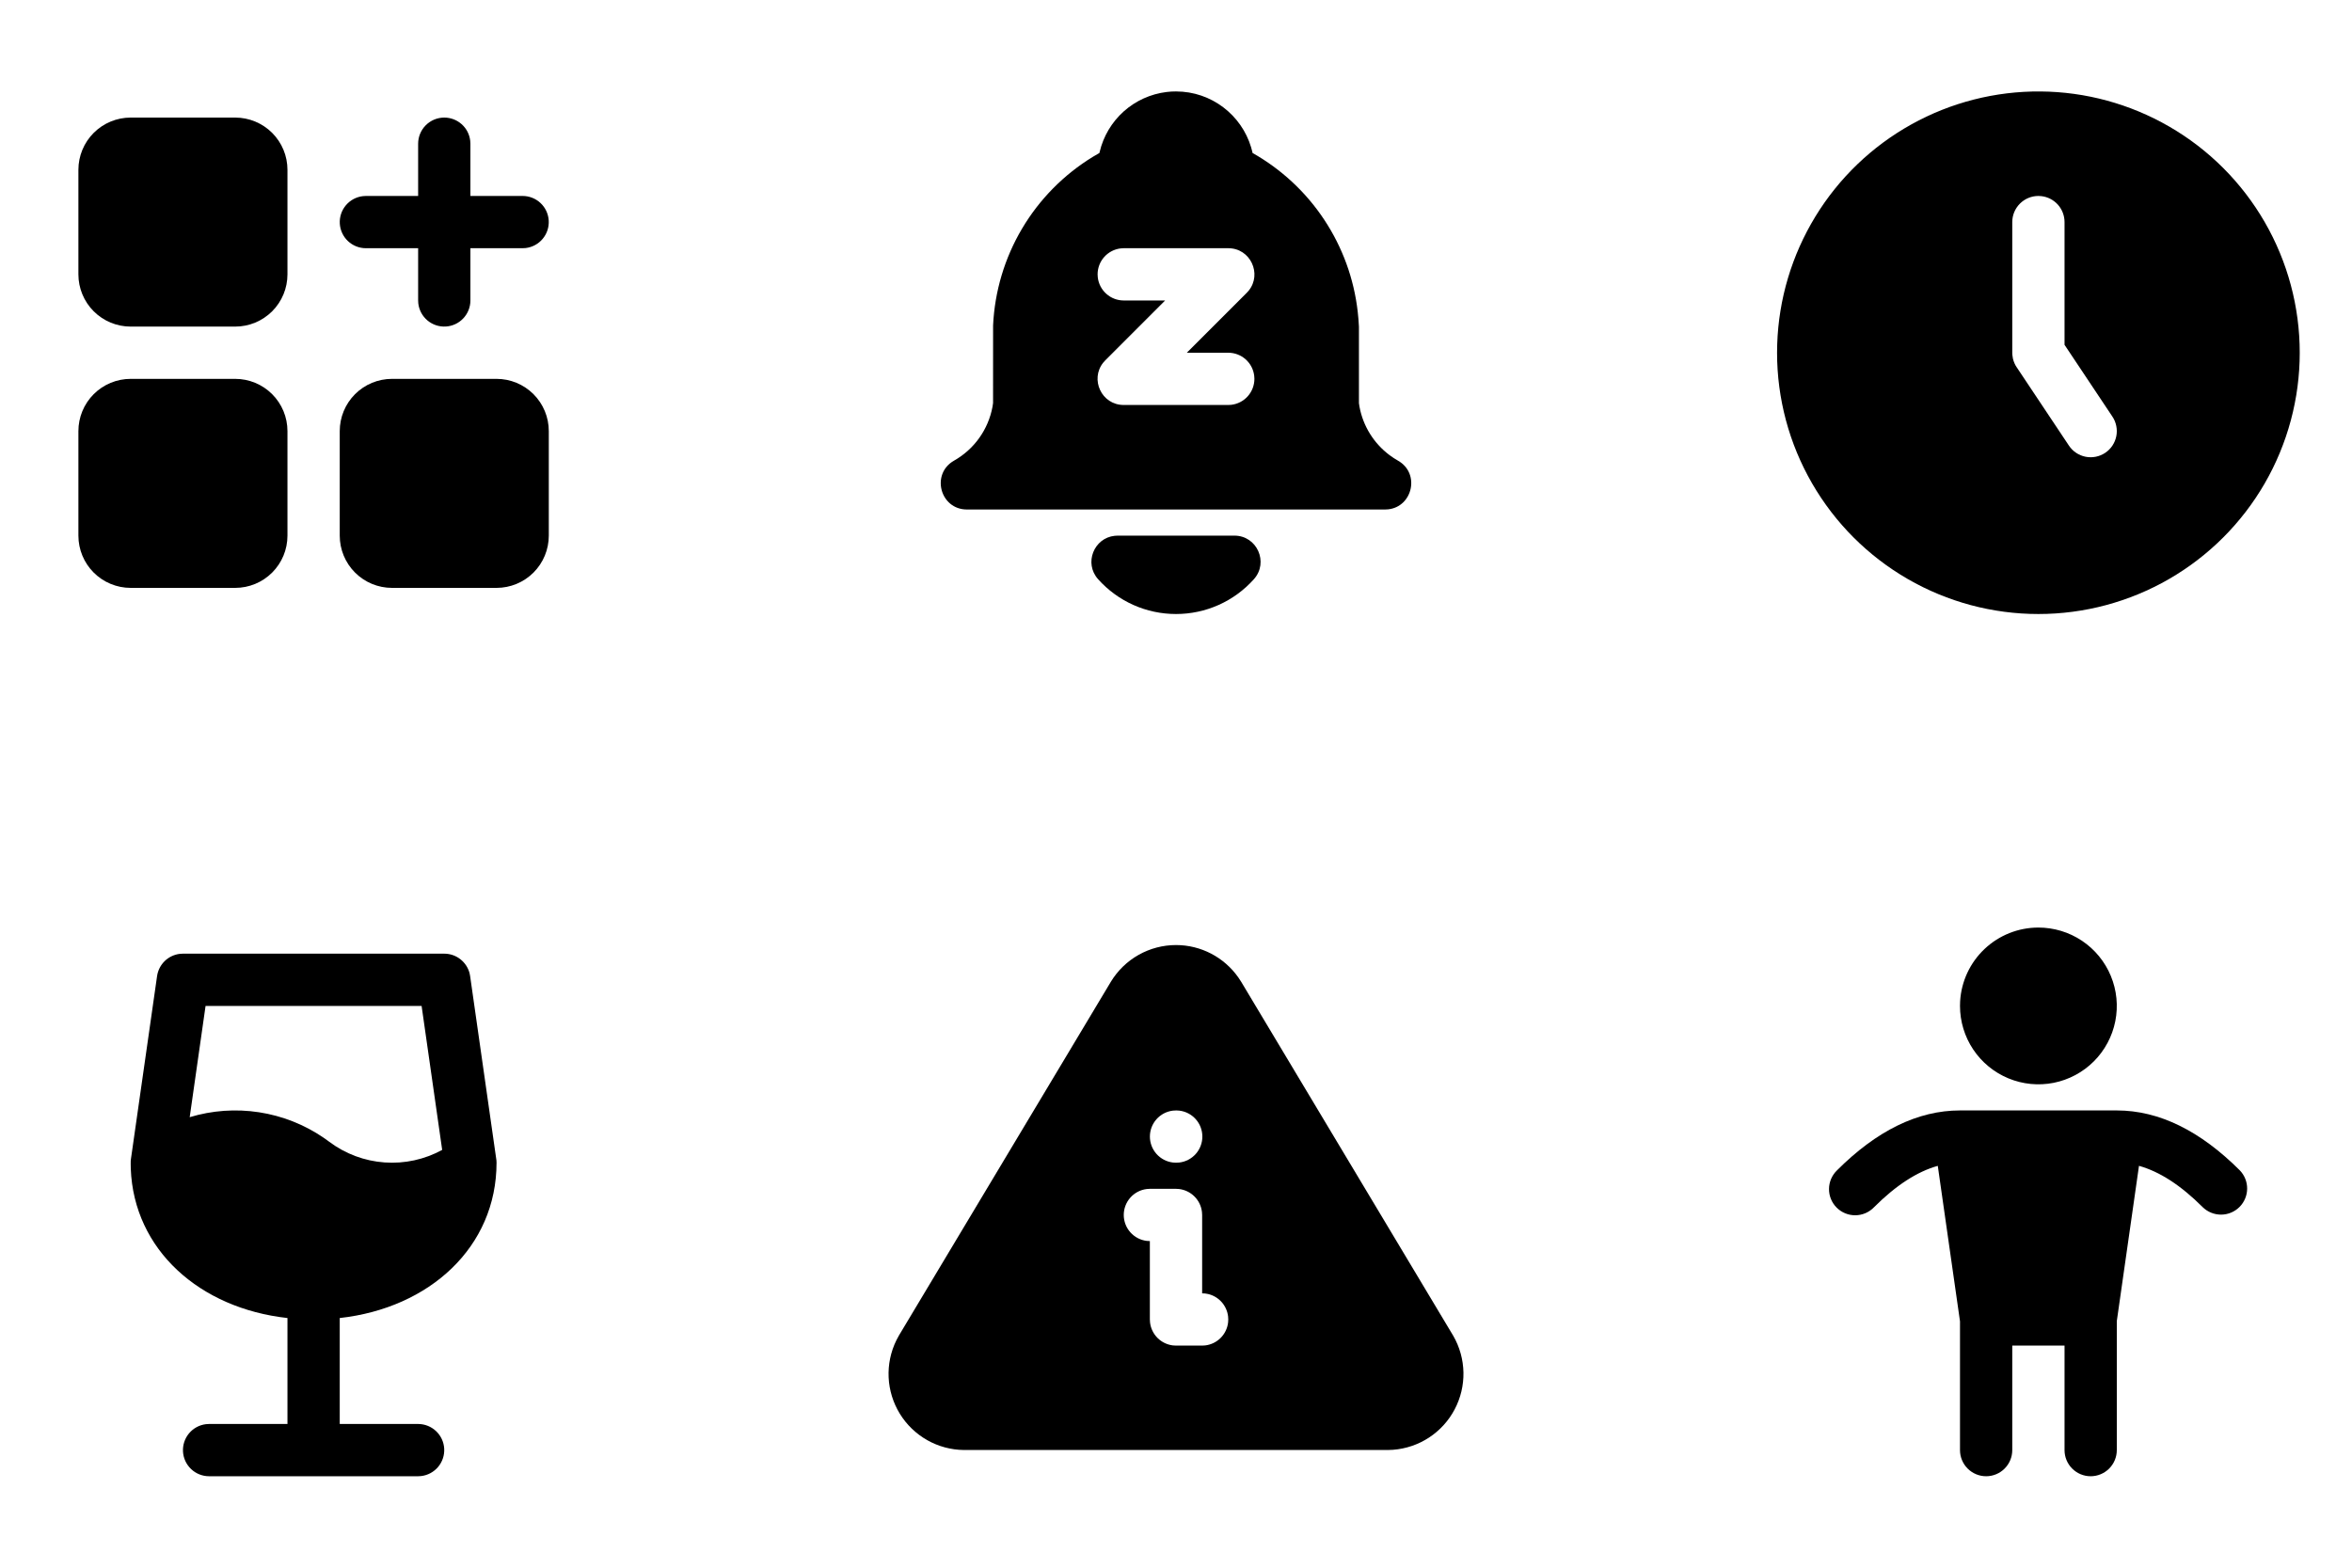
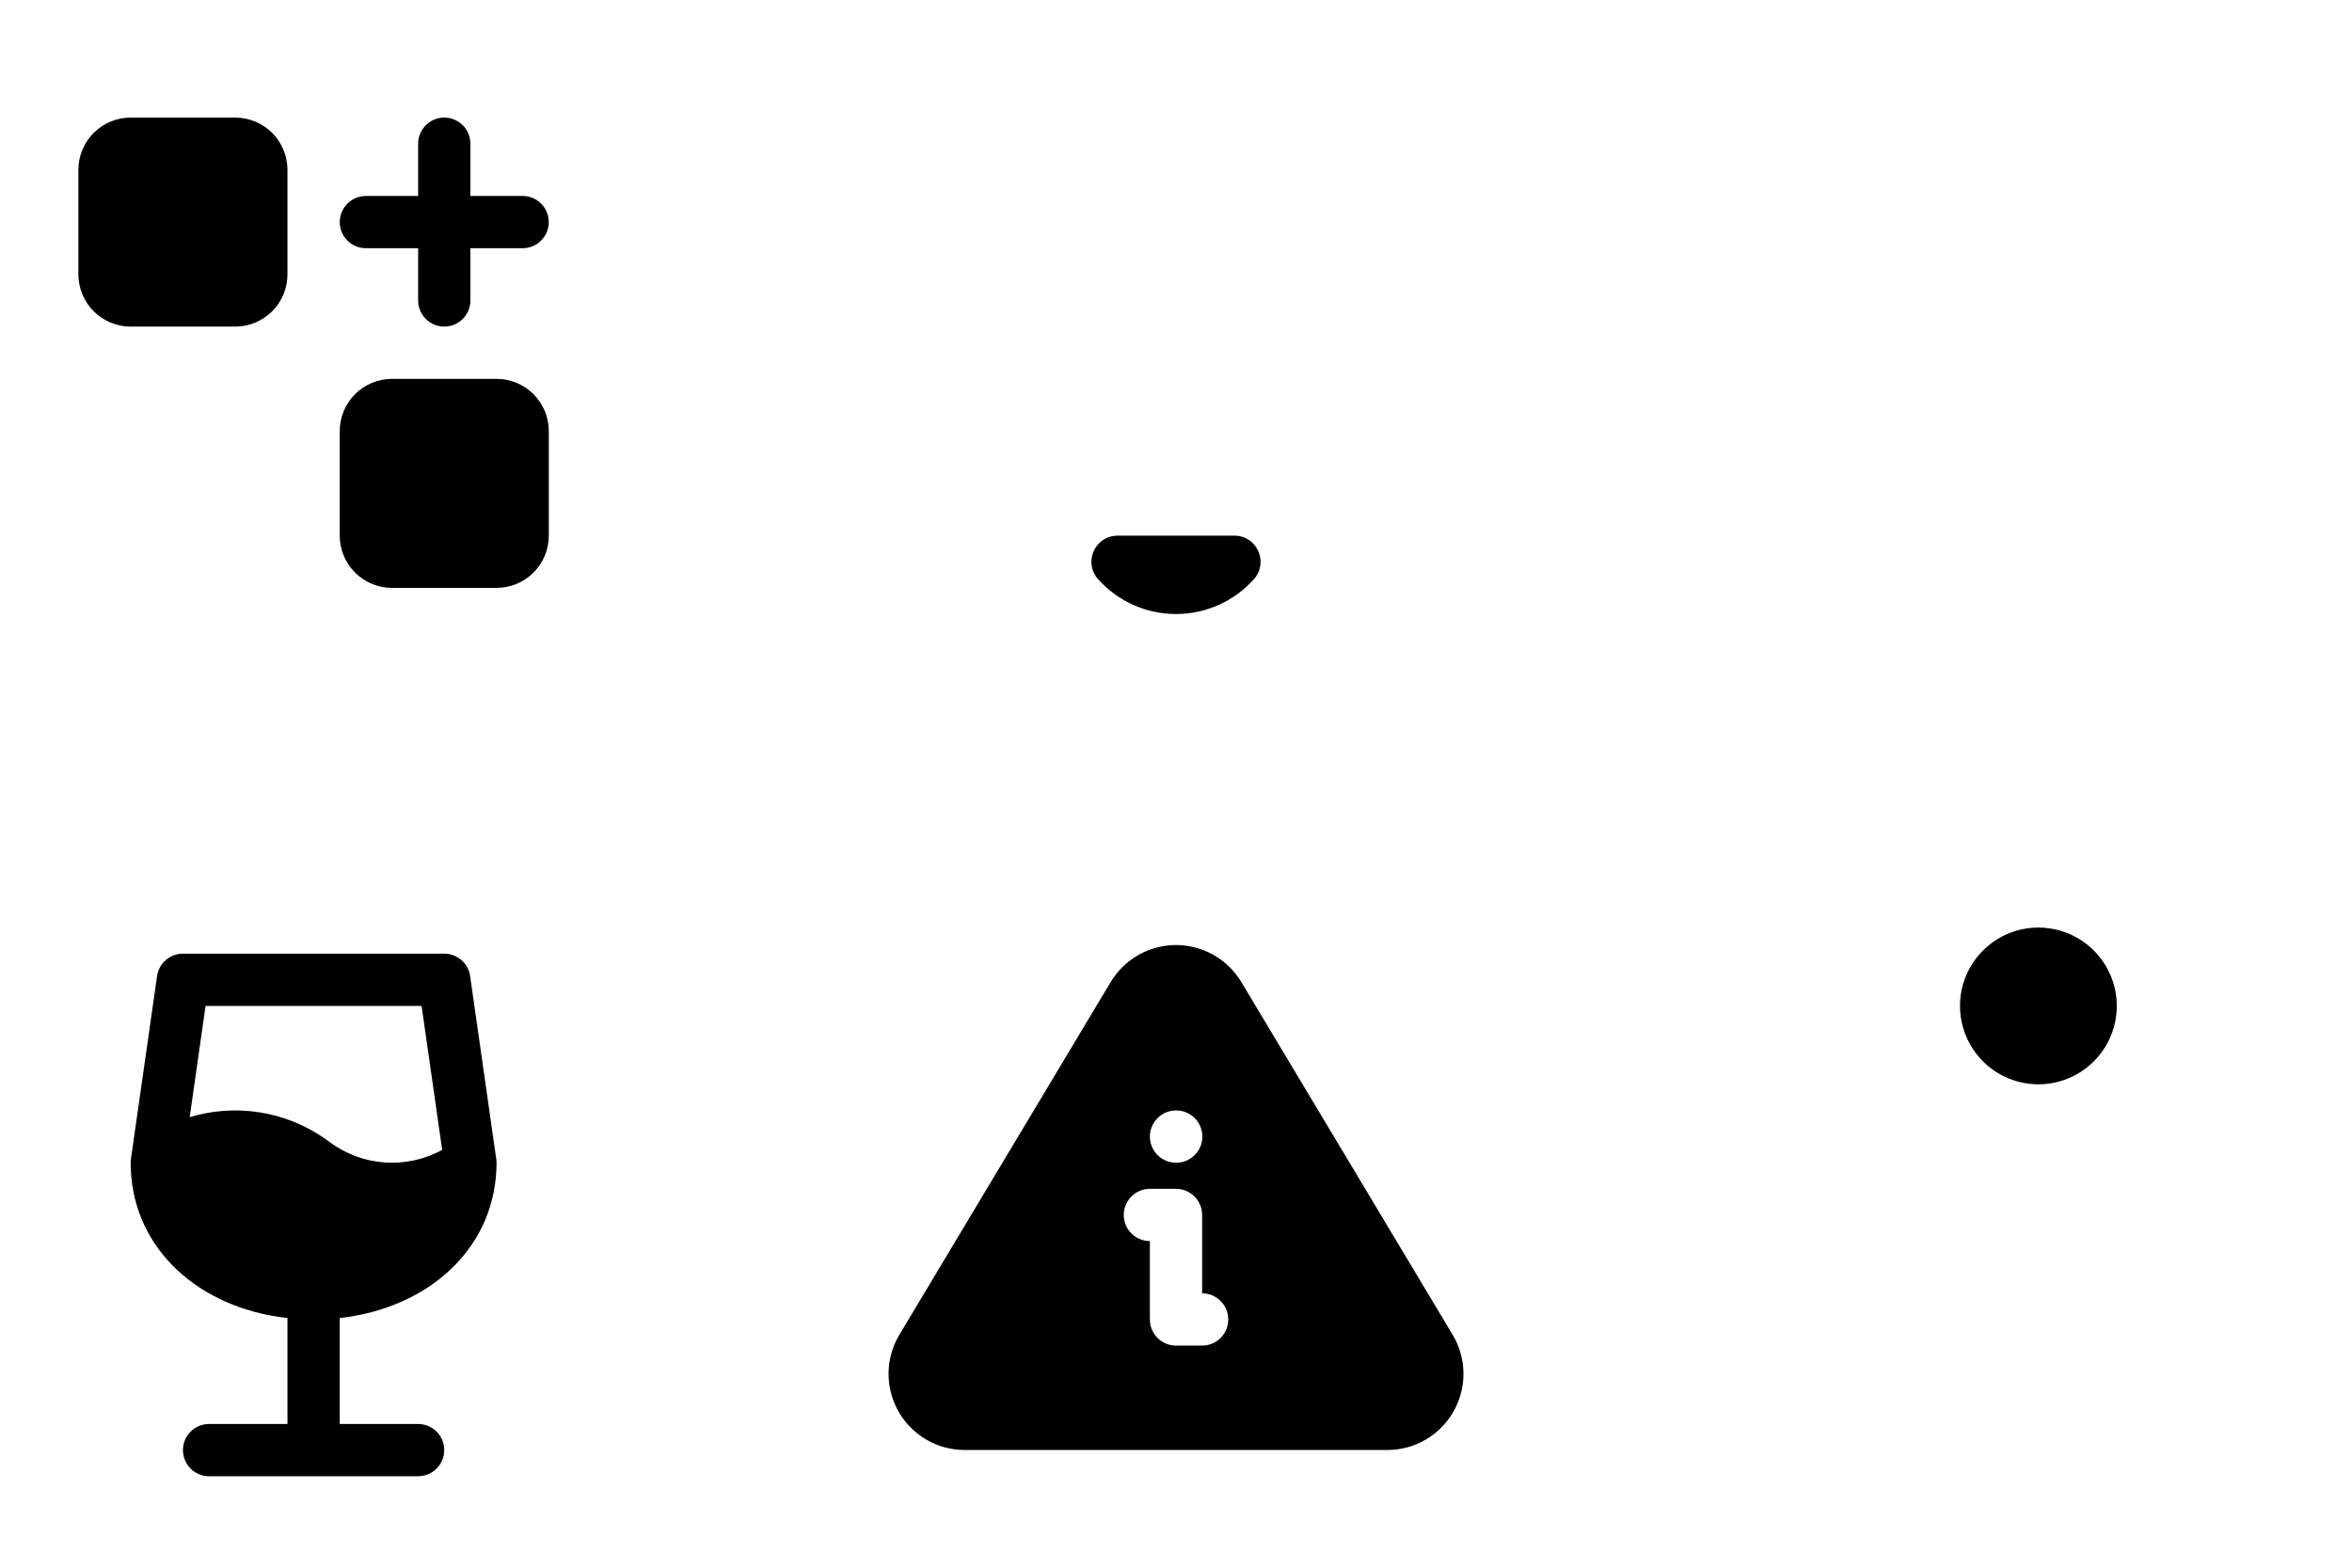
<svg xmlns="http://www.w3.org/2000/svg" width="150" height="100" viewBox="0 0 150 100" fill="none">
  <path d="M15 7.5H8.333C7.449 7.5 6.601 7.851 5.976 8.476C5.351 9.101 5 9.949 5 10.833V17.5C5 18.384 5.351 19.232 5.976 19.857C6.601 20.482 7.449 20.833 8.333 20.833H15C15.884 20.833 16.732 20.482 17.357 19.857C17.982 19.232 18.333 18.384 18.333 17.5V10.833C18.333 9.949 17.982 9.101 17.357 8.476C16.732 7.851 15.884 7.5 15 7.5Z" fill="black" />
-   <path d="M15 24.167H8.333C7.449 24.167 6.601 24.518 5.976 25.143C5.351 25.768 5 26.616 5 27.5V34.167C5 35.051 5.351 35.899 5.976 36.524C6.601 37.149 7.449 37.5 8.333 37.5H15C15.884 37.5 16.732 37.149 17.357 36.524C17.982 35.899 18.333 35.051 18.333 34.167V27.5C18.333 26.616 17.982 25.768 17.357 25.143C16.732 24.518 15.884 24.167 15 24.167Z" fill="black" />
  <path d="M31.667 24.167H25C24.116 24.167 23.268 24.518 22.643 25.143C22.018 25.768 21.667 26.616 21.667 27.5V34.167C21.667 35.051 22.018 35.899 22.643 36.524C23.268 37.149 24.116 37.5 25 37.5H31.667C32.551 37.5 33.398 37.149 34.024 36.524C34.649 35.899 35 35.051 35 34.167V27.5C35 26.616 34.649 25.768 34.024 25.143C33.398 24.518 32.551 24.167 31.667 24.167Z" fill="black" />
  <path d="M28.333 7.5C28.741 7.5 29.136 7.65 29.441 7.921C29.746 8.192 29.941 8.566 29.988 8.972L30 9.167V12.5H33.333C33.758 12.501 34.167 12.663 34.476 12.955C34.785 13.246 34.97 13.645 34.995 14.069C35.02 14.493 34.882 14.911 34.609 15.236C34.337 15.562 33.95 15.771 33.528 15.822L33.333 15.833H30V19.167C30 19.591 29.837 20 29.545 20.309C29.254 20.618 28.855 20.804 28.431 20.829C28.007 20.854 27.589 20.715 27.264 20.443C26.938 20.17 26.729 19.784 26.678 19.362L26.667 19.167V15.833H23.333C22.909 15.833 22.5 15.67 22.191 15.379C21.882 15.087 21.696 14.688 21.671 14.264C21.646 13.84 21.784 13.423 22.057 13.097C22.33 12.771 22.716 12.562 23.138 12.512L23.333 12.5H26.667V9.167C26.667 8.725 26.842 8.301 27.155 7.988C27.467 7.676 27.891 7.5 28.333 7.5Z" fill="black" />
  <path d="M78.725 34.167C80.167 34.167 80.928 35.873 79.967 36.947C79.342 37.646 78.577 38.205 77.721 38.588C76.865 38.97 75.938 39.167 75 39.167C74.062 39.167 73.135 38.97 72.279 38.588C71.424 38.205 70.658 37.646 70.033 36.947C69.113 35.92 69.77 34.315 71.09 34.178L71.273 34.168L78.725 34.167Z" fill="black" />
-   <path d="M75 5.833C77.263 5.833 79.177 7.338 79.792 9.402L79.868 9.687L79.882 9.758C81.719 10.795 83.285 12.252 84.45 14.01C85.616 15.768 86.349 17.777 86.588 19.873L86.635 20.352L86.667 20.833V25.718L86.702 25.945C86.93 27.173 87.609 28.271 88.607 29.023L88.885 29.218L89.155 29.383C90.588 30.195 90.088 32.327 88.527 32.49L88.333 32.5H61.667C59.953 32.5 59.355 30.227 60.845 29.383C61.48 29.024 62.029 28.53 62.453 27.936C62.876 27.342 63.165 26.662 63.298 25.945L63.333 25.707L63.335 20.757C63.437 18.58 64.07 16.461 65.18 14.586C66.291 12.71 67.844 11.136 69.703 10L70.117 9.757L70.133 9.685C70.369 8.688 70.905 7.788 71.668 7.105C72.432 6.423 73.387 5.991 74.403 5.868L74.707 5.84L75 5.833ZM78.333 15.833H71.667L71.472 15.845C71.066 15.893 70.692 16.088 70.421 16.393C70.15 16.698 70 17.092 70 17.5L70.012 17.695C70.059 18.1 70.254 18.474 70.559 18.745C70.864 19.017 71.258 19.166 71.667 19.167H74.307L70.488 22.988L70.362 23.128C69.505 24.19 70.245 25.833 71.667 25.833H78.333L78.528 25.822C78.934 25.774 79.308 25.579 79.579 25.274C79.85 24.969 80 24.575 80 24.167L79.988 23.972C79.941 23.566 79.746 23.192 79.441 22.921C79.136 22.65 78.742 22.5 78.333 22.5H75.69L79.512 18.678L79.638 18.538C80.495 17.477 79.755 15.833 78.333 15.833Z" fill="black" />
-   <path d="M138.333 8.067C140.867 9.529 142.971 11.633 144.434 14.167C145.897 16.701 146.667 19.575 146.667 22.5C146.667 25.426 145.897 28.3 144.434 30.834C142.971 33.367 140.867 35.471 138.333 36.934C135.8 38.397 132.925 39.167 130 39.167C127.074 39.167 124.2 38.397 121.666 36.934C119.133 35.471 117.029 33.367 115.566 30.833C114.103 28.3 113.333 25.426 113.333 22.5L113.342 21.96C113.435 19.082 114.273 16.277 115.773 13.818C117.273 11.36 119.384 9.332 121.902 7.933C124.419 6.534 127.255 5.811 130.135 5.834C133.015 5.857 135.839 6.627 138.333 8.067ZM128.333 14.167V22.537L128.338 22.627L128.372 22.852L128.38 22.893C128.403 22.988 128.434 23.079 128.473 23.168L128.54 23.305L128.607 23.413L131.947 28.425C132.068 28.607 132.224 28.764 132.406 28.885C132.588 29.007 132.792 29.092 133.007 29.135C133.222 29.177 133.443 29.178 133.657 29.135C133.872 29.093 134.076 29.008 134.258 28.887C134.44 28.765 134.597 28.609 134.719 28.427C134.84 28.245 134.925 28.041 134.968 27.826C135.011 27.612 135.011 27.391 134.968 27.176C134.926 26.961 134.842 26.757 134.72 26.575L131.667 21.995V14.167C131.667 13.758 131.517 13.364 131.246 13.059C130.974 12.754 130.6 12.559 130.195 12.512L130 12.5C129.558 12.5 129.134 12.676 128.822 12.988C128.509 13.301 128.333 13.725 128.333 14.167Z" fill="black" />
  <path d="M8.34 74.548L8.335 74.238L8.337 74.05L8.35 73.932L10.017 62.265C10.069 61.9 10.24 61.562 10.505 61.304C10.769 61.047 11.112 60.885 11.478 60.843L11.667 60.833H28.333C28.702 60.833 29.061 60.955 29.352 61.181C29.644 61.406 29.853 61.721 29.947 62.078L29.983 62.265L31.66 74.015L31.667 74.167C31.667 79.543 27.4 83.44 21.667 84.075V90.833H26.667C27.091 90.834 27.5 90.996 27.809 91.288C28.118 91.58 28.304 91.978 28.329 92.402C28.354 92.826 28.215 93.244 27.943 93.57C27.67 93.895 27.284 94.105 26.862 94.155L26.667 94.167H13.333C12.909 94.166 12.5 94.004 12.191 93.712C11.882 93.42 11.696 93.022 11.671 92.598C11.646 92.174 11.784 91.756 12.057 91.43C12.33 91.104 12.716 90.895 13.138 90.845L13.333 90.833H18.333V84.075C12.737 83.457 8.537 79.727 8.34 74.548ZM26.888 64.167H13.11L12.098 71.263C13.53 70.829 15.04 70.722 16.518 70.949C17.996 71.176 19.405 71.732 20.64 72.575L21 72.833C22.024 73.602 23.247 74.059 24.524 74.15C25.801 74.242 27.077 73.964 28.2 73.35L26.888 64.167Z" fill="black" />
  <path d="M75 60.283C76.592 60.283 78.075 61.062 78.983 62.361L79.158 62.628L92.682 85.208C93.093 85.92 93.316 86.725 93.332 87.546C93.347 88.368 93.153 89.18 92.769 89.907C92.385 90.633 91.823 91.251 91.135 91.701C90.447 92.151 89.656 92.419 88.837 92.48L88.512 92.493H61.47C60.65 92.484 59.845 92.267 59.131 91.863C58.417 91.458 57.817 90.879 57.387 90.18C56.958 89.481 56.712 88.685 56.673 87.865C56.635 87.046 56.804 86.23 57.167 85.493L57.332 85.185L70.848 62.621C71.281 61.908 71.891 61.318 72.618 60.908C73.345 60.499 74.165 60.283 75 60.283ZM75 75.833H73.333L73.138 75.845C72.733 75.893 72.36 76.088 72.089 76.393C71.818 76.698 71.668 77.092 71.668 77.5C71.668 77.908 71.818 78.302 72.089 78.607C72.36 78.912 72.733 79.107 73.138 79.155L73.333 79.166V84.166L73.345 84.362C73.389 84.734 73.557 85.08 73.822 85.345C74.087 85.61 74.433 85.778 74.805 85.822L75 85.833H76.667L76.862 85.822C77.234 85.778 77.58 85.61 77.845 85.345C78.11 85.08 78.278 84.734 78.322 84.362L78.333 84.166L78.322 83.972C78.282 83.632 78.138 83.312 77.91 83.056C77.683 82.801 77.382 82.622 77.048 82.543L76.862 82.51L76.667 82.5V77.5L76.655 77.305C76.611 76.933 76.443 76.586 76.178 76.322C75.913 76.057 75.567 75.889 75.195 75.845L75 75.833ZM75.017 70.833L74.805 70.845C74.4 70.893 74.027 71.088 73.756 71.393C73.485 71.698 73.335 72.092 73.335 72.5C73.335 72.908 73.485 73.302 73.756 73.607C74.027 73.912 74.4 74.107 74.805 74.155L75 74.166L75.212 74.155C75.617 74.107 75.99 73.912 76.261 73.607C76.532 73.302 76.681 72.908 76.681 72.5C76.681 72.092 76.532 71.698 76.261 71.393C75.99 71.088 75.617 70.893 75.212 70.845L75.017 70.833Z" fill="black" />
-   <path d="M135 70.833C137.713 70.833 140.333 72.145 142.845 74.655C143.149 74.969 143.317 75.39 143.313 75.827C143.309 76.264 143.134 76.682 142.825 76.991C142.516 77.3 142.098 77.476 141.661 77.479C141.224 77.483 140.803 77.315 140.488 77.012C139.075 75.598 137.718 74.73 136.415 74.367L135 84.273V92.5C135 92.942 134.824 93.366 134.512 93.678C134.199 93.991 133.775 94.167 133.333 94.167C132.891 94.167 132.467 93.991 132.155 93.678C131.842 93.366 131.667 92.942 131.667 92.5V85.833H128.333V92.5C128.333 92.942 128.158 93.366 127.845 93.678C127.533 93.991 127.109 94.167 126.667 94.167C126.225 94.167 125.801 93.991 125.488 93.678C125.176 93.366 125 92.942 125 92.5V84.285L123.583 74.367C122.282 74.73 120.925 75.598 119.512 77.012C119.358 77.171 119.174 77.298 118.971 77.385C118.767 77.472 118.549 77.518 118.327 77.52C118.106 77.522 117.887 77.48 117.682 77.396C117.477 77.312 117.291 77.189 117.134 77.032C116.978 76.876 116.854 76.69 116.77 76.485C116.686 76.28 116.644 76.061 116.646 75.839C116.648 75.618 116.694 75.399 116.781 75.196C116.869 74.993 116.996 74.809 117.155 74.655C119.665 72.145 122.288 70.833 125 70.833H135Z" fill="black" />
  <path d="M130 59.167C130.989 59.167 131.956 59.46 132.778 60.009C133.6 60.559 134.241 61.34 134.619 62.253C134.998 63.167 135.097 64.172 134.904 65.142C134.711 66.112 134.235 67.003 133.536 67.702C132.836 68.401 131.945 68.878 130.975 69.071C130.006 69.264 129 69.165 128.087 68.786C127.173 68.408 126.392 67.767 125.843 66.945C125.293 66.122 125 65.156 125 64.167L125.008 63.873C125.083 62.6 125.642 61.404 126.57 60.529C127.497 59.654 128.725 59.167 130 59.167Z" fill="black" />
</svg>